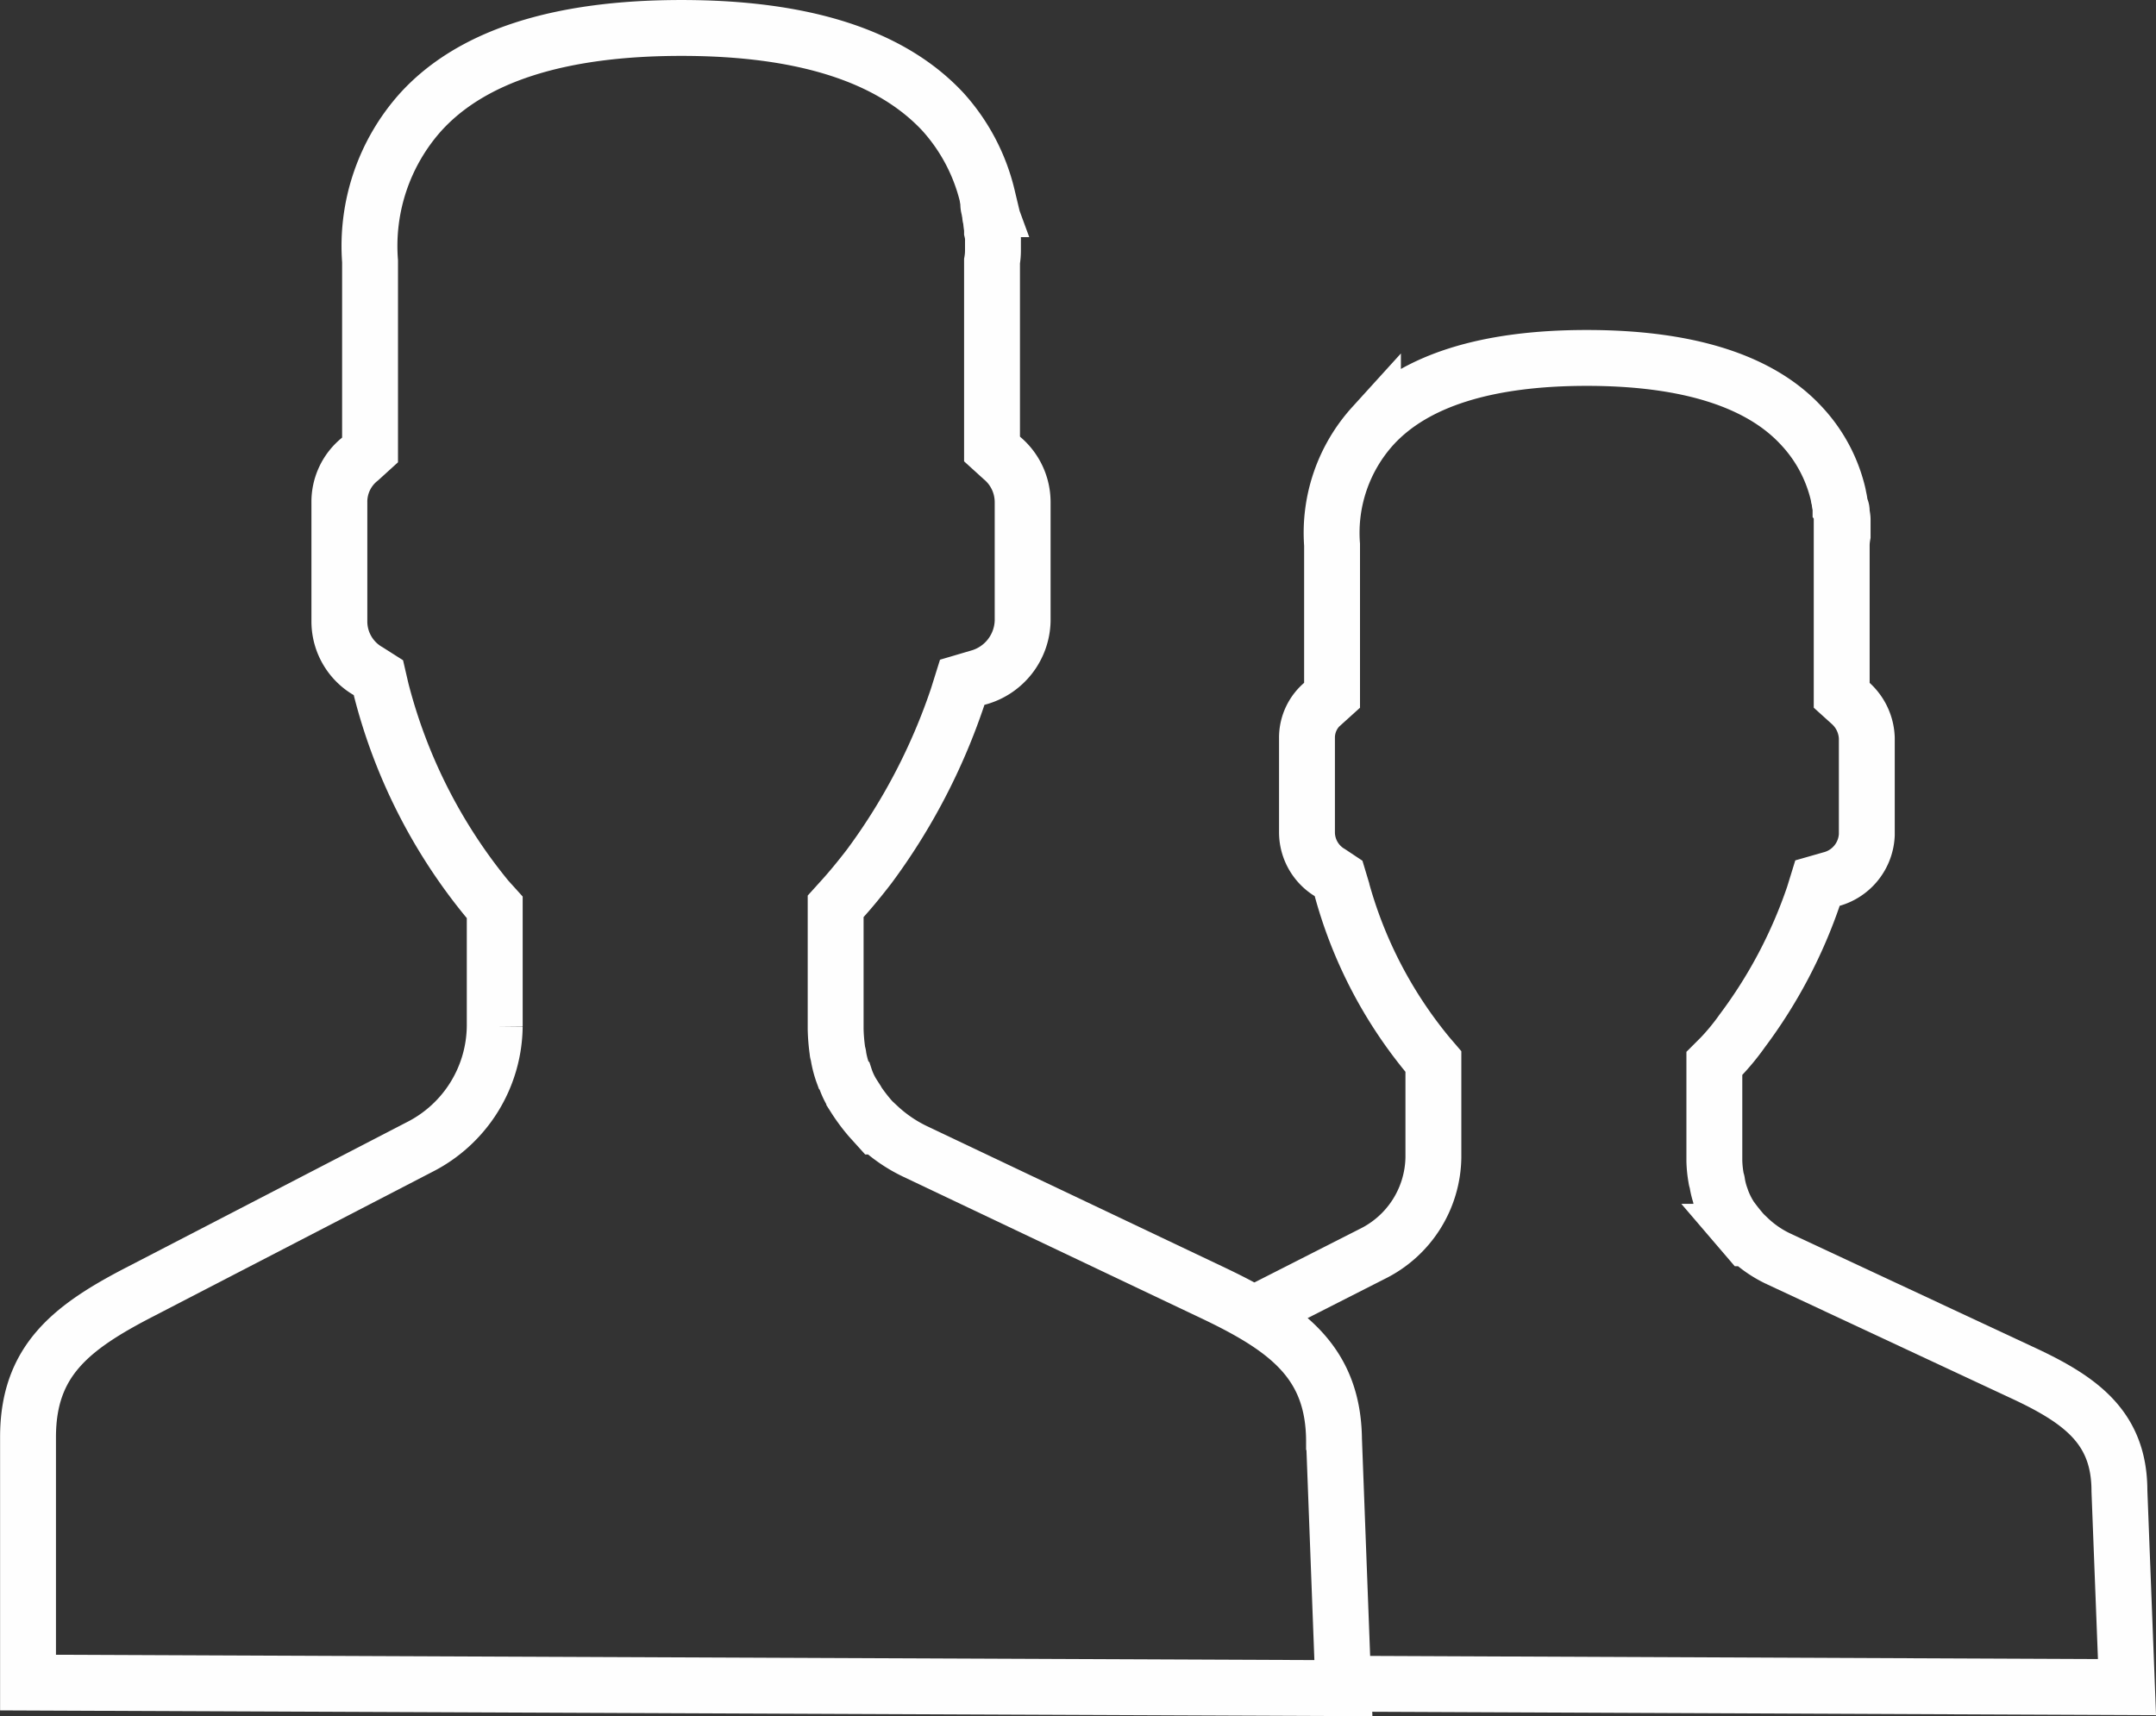
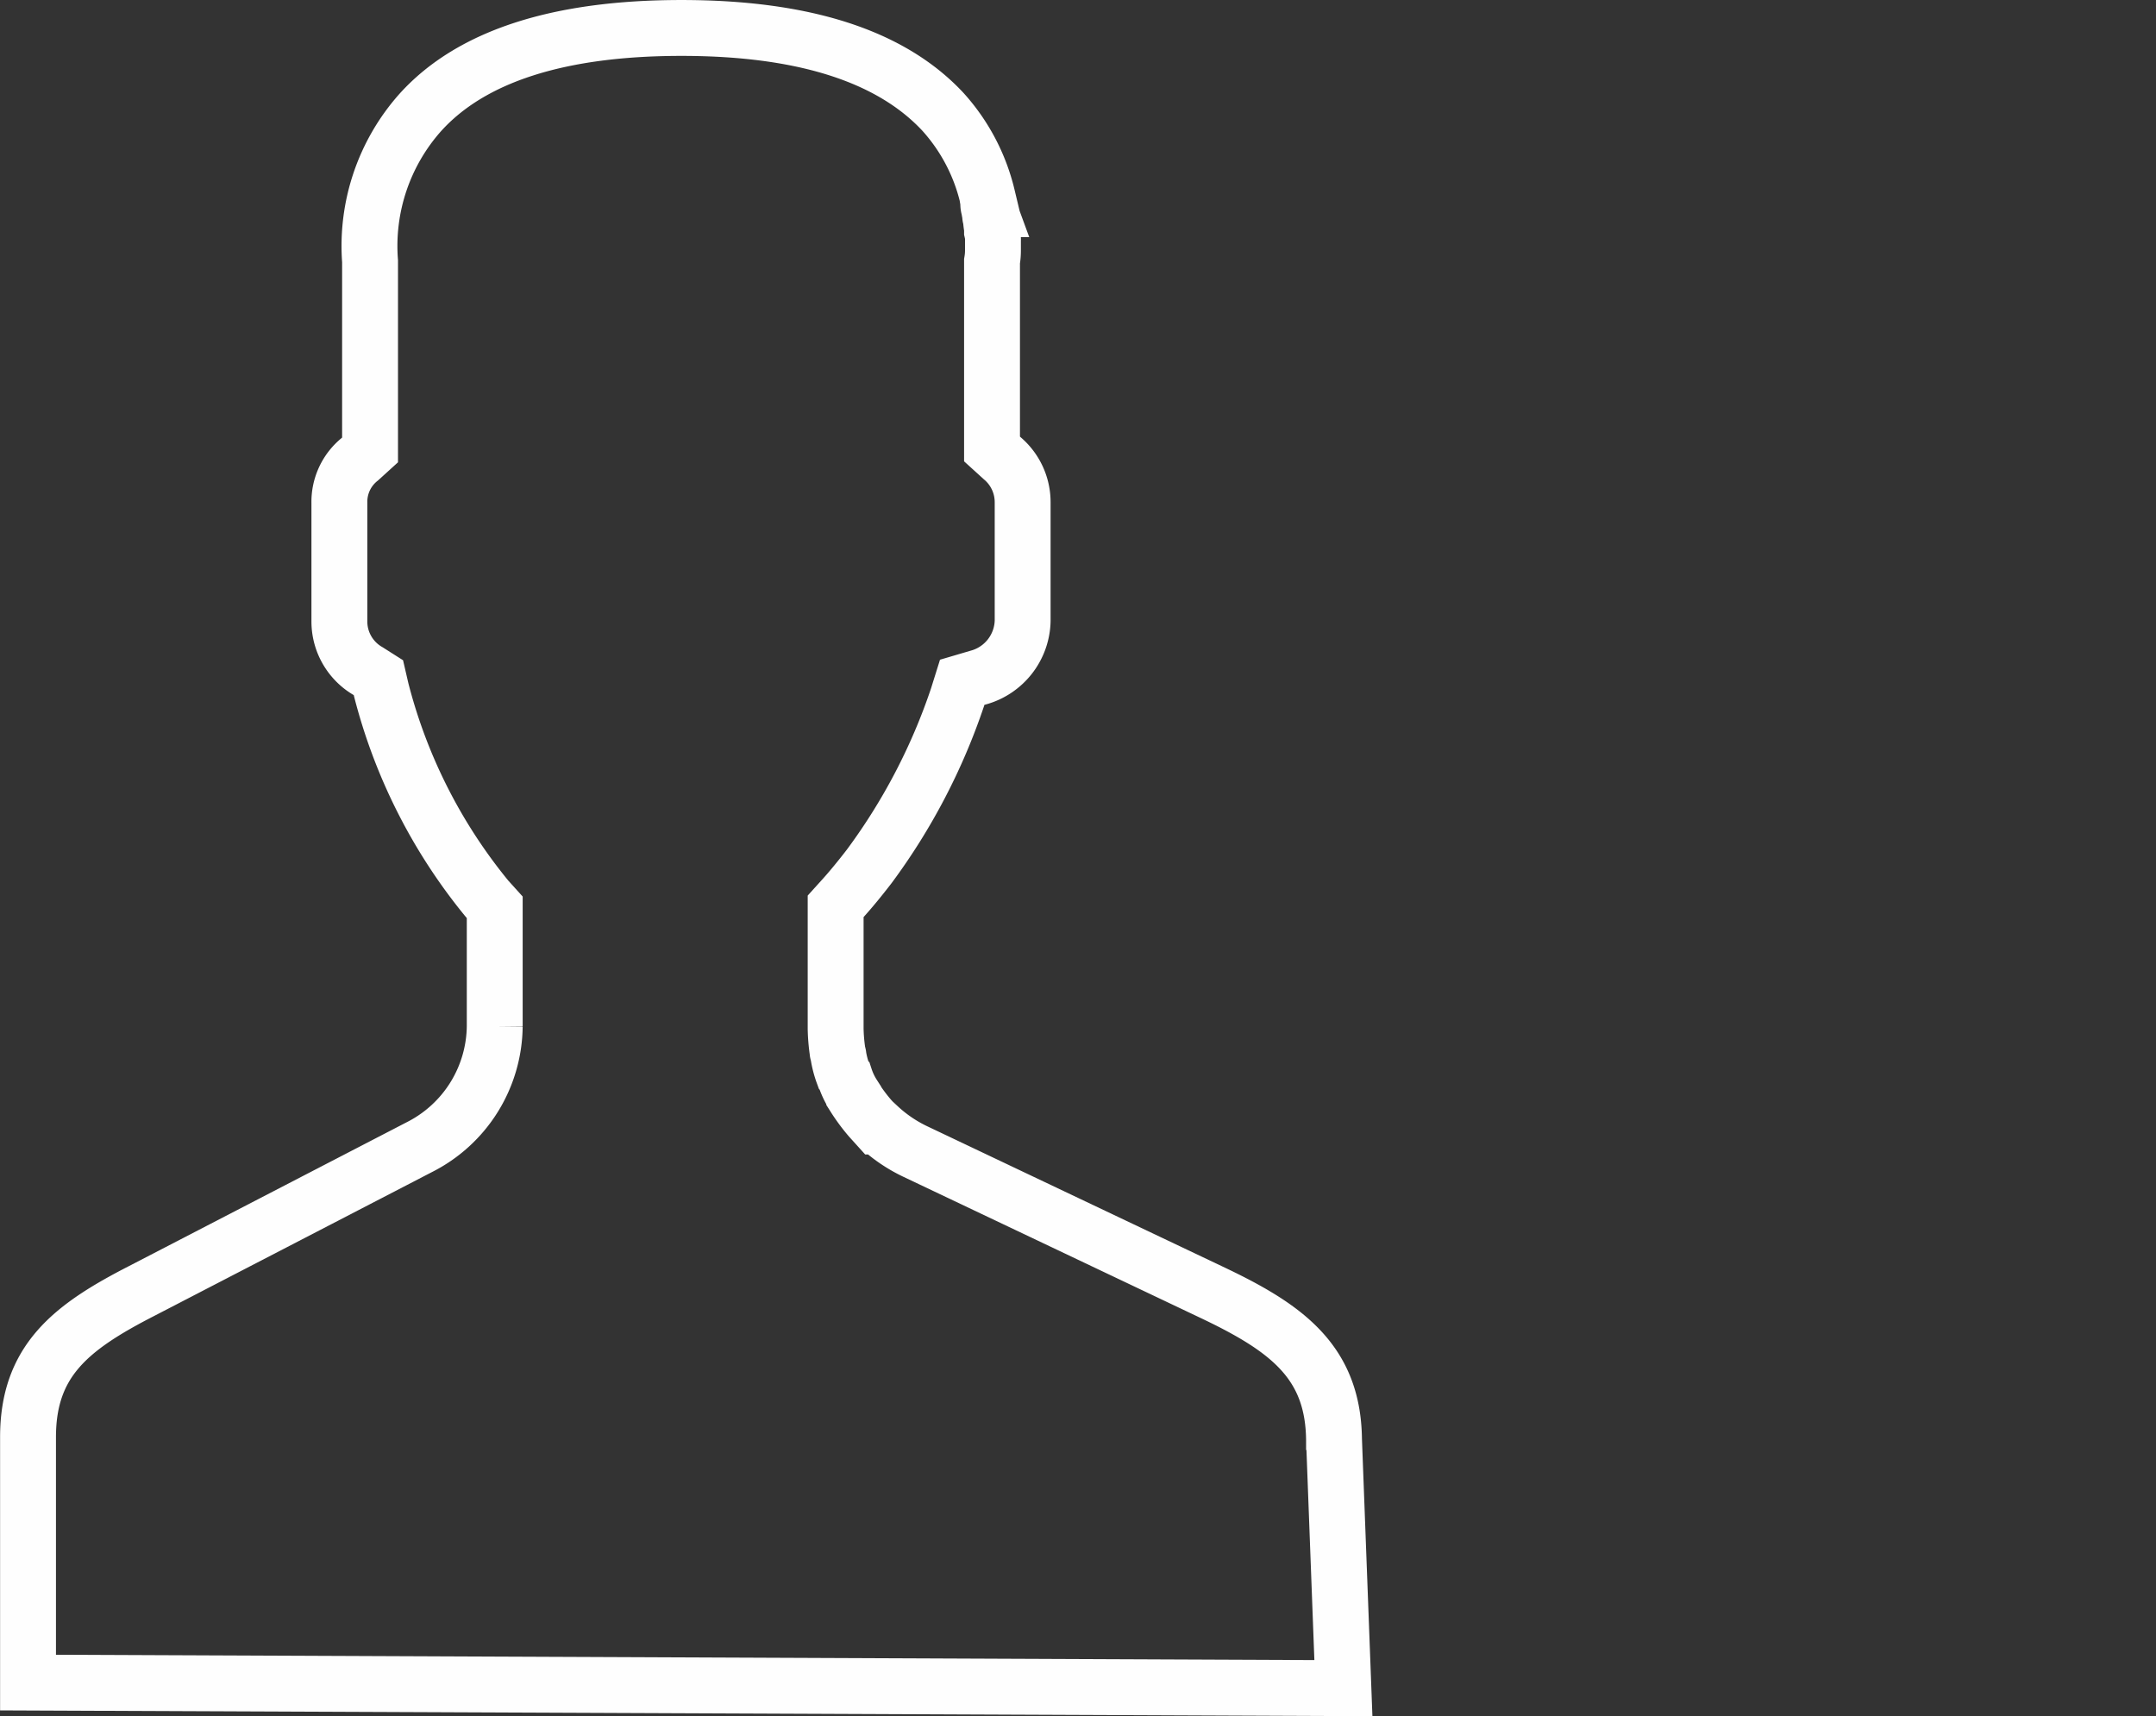
<svg xmlns="http://www.w3.org/2000/svg" viewBox="0 0 85.616 68.154">
  <rect x="0" y="0" width="85.616" height="68.154" fill="#333333" stroke="none" />
  <defs>
    <style>.a{fill:none;stroke:#fefefe;stroke-width:2.219px;fill-rule:evenodd;}</style>
  </defs>
  <g transform="translate(-1213.89 -824.911)">
    <g transform="translate(1213.89 824.911)">
      <g transform="translate(1.11 1.11)">
-         <path class="a" d="M30.514,60.711l31.061.134-.3-7.789c0-2.51-1.513-3.618-3.913-4.725l-9.635-4.5a4.474,4.474,0,0,1-1.181-.812h-.037l-.221-.258a8.124,8.124,0,0,1-.517-.665c0-.037-.037-.037-.037-.074a3.726,3.726,0,0,1-.258-.554.135.135,0,0,1-.037-.111A3.082,3.082,0,0,1,45.3,40.8c0-.037-.037-.111-.037-.148a4.515,4.515,0,0,1-.074-.7V36.075l.258-.258a9.1,9.1,0,0,0,.849-1.034,19.313,19.313,0,0,0,2.842-5.39l.148-.48.517-.148a1.911,1.911,0,0,0,1.44-1.772V23.155a1.947,1.947,0,0,0-.665-1.4l-.332-.3v-5.98a2.49,2.49,0,0,1,.037-.369V14.48c0-.111-.037-.221-.037-.332A.222.222,0,0,0,50.2,14c0-.074-.037-.148-.037-.221a1.6,1.6,0,0,0-.037-.184,1.6,1.6,0,0,0-.037-.185,5.972,5.972,0,0,0-1.477-2.695c-1.661-1.772-4.541-2.658-8.49-2.658s-6.829.886-8.49,2.695a6.322,6.322,0,0,0-1.624,4.725v5.98l-.332.3a1.765,1.765,0,0,0-.664,1.4V26.92a1.873,1.873,0,0,0,.923,1.587l.332.221.111.369a17.672,17.672,0,0,0,3.433,6.645l.221.258v3.8A4.343,4.343,0,0,1,31.6,43.643l-4.666,2.371" transform="translate(21.779 5.048)" />
        <path class="a" d="M52.975,57.257c0-3.138-1.846-4.5-4.8-5.906L36.363,45.74a5.775,5.775,0,0,1-1.476-1H34.85l-.3-.332a7.205,7.205,0,0,1-.628-.849c0-.037-.037-.037-.037-.074a3.018,3.018,0,0,1-.332-.7c-.037-.037-.037-.111-.074-.148a3.89,3.89,0,0,1-.184-.7c0-.074-.037-.111-.037-.185a7.181,7.181,0,0,1-.074-.886V35.994l.3-.332c.3-.332.665-.775,1.034-1.255a24.261,24.261,0,0,0,3.507-6.719l.185-.591.628-.185a2.394,2.394,0,0,0,1.772-2.252V19.936A2.282,2.282,0,0,0,39.8,18.2l-.406-.369V10.375a2.5,2.5,0,0,0,.037-.443V9.563a1.387,1.387,0,0,0-.037-.369V9.157c0-.148-.037-.258-.037-.406,0-.074-.037-.111-.037-.185s-.037-.184-.037-.258a.627.627,0,0,1-.037-.258c0-.074-.037-.185-.037-.258a7.642,7.642,0,0,0-1.772-3.359C35.367,2.217,31.9,1.11,27.061,1.11S18.718,2.217,16.688,4.469a7.974,7.974,0,0,0-1.993,5.906v7.494l-.406.369a2.166,2.166,0,0,0-.812,1.735V24.7a2.277,2.277,0,0,0,1.144,1.956l.406.258.111.48A21.479,21.479,0,0,0,19.346,35.7l.3.332v4.725a5.438,5.438,0,0,1-2.99,4.8L5.613,51.277c-2.805,1.44-4.5,2.769-4.5,5.8v9.746l52.234.221-.369-9.782Z" transform="translate(-1.11 -1.11)" />
      </g>
    </g>
  </g>
</svg>